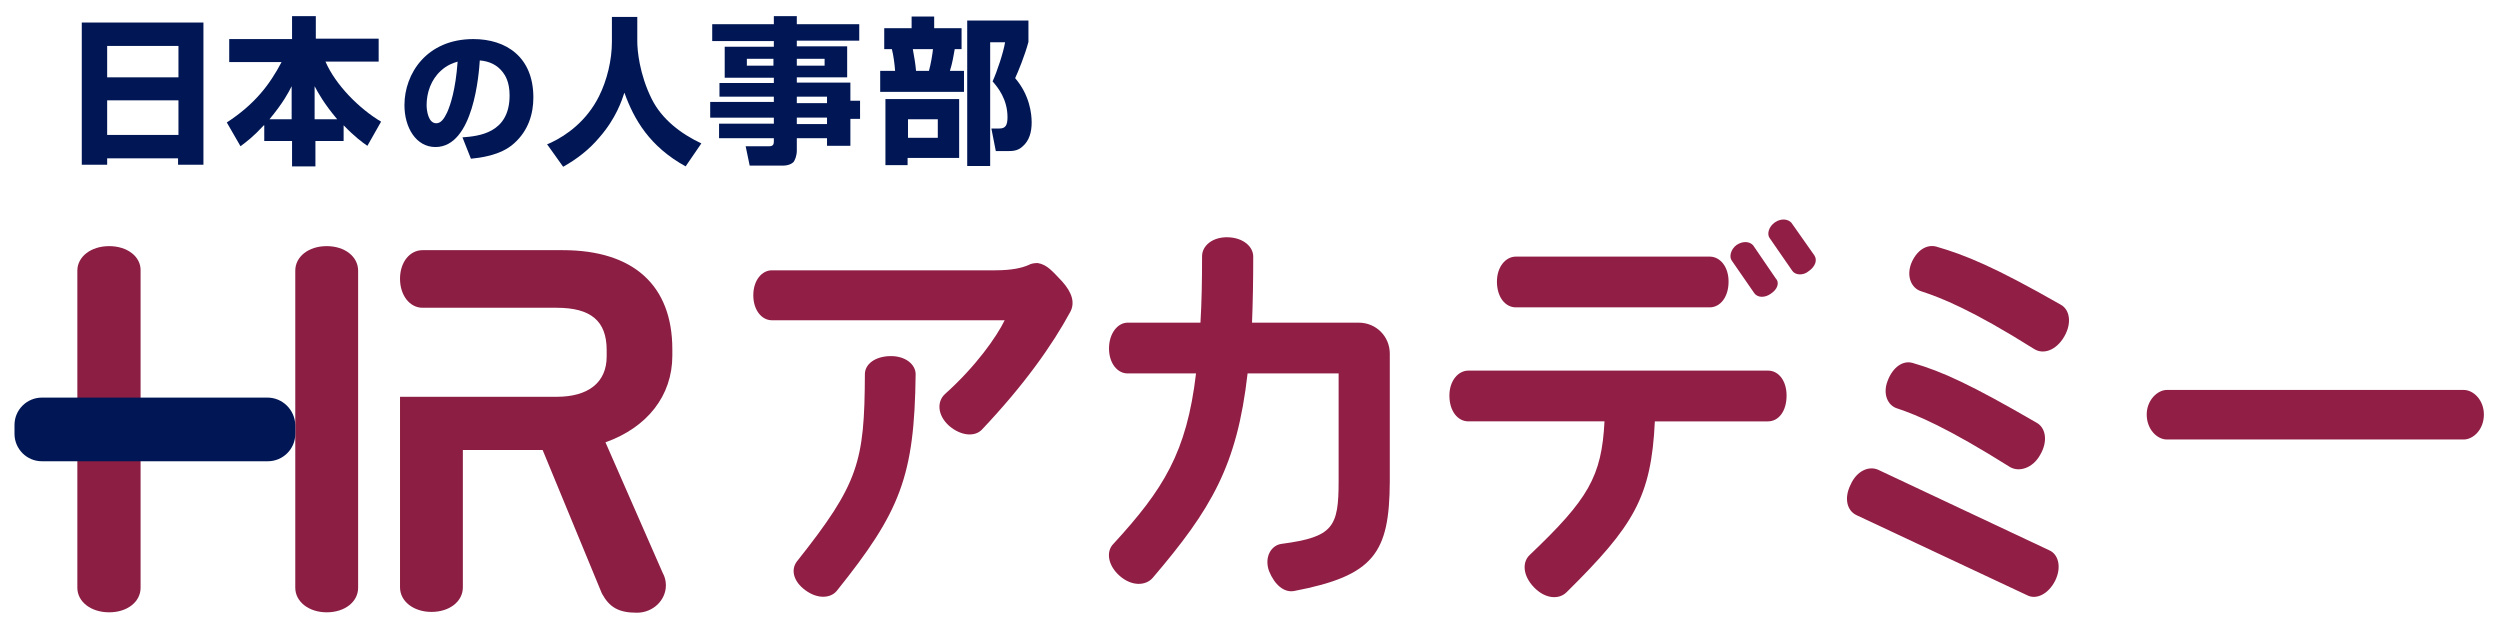
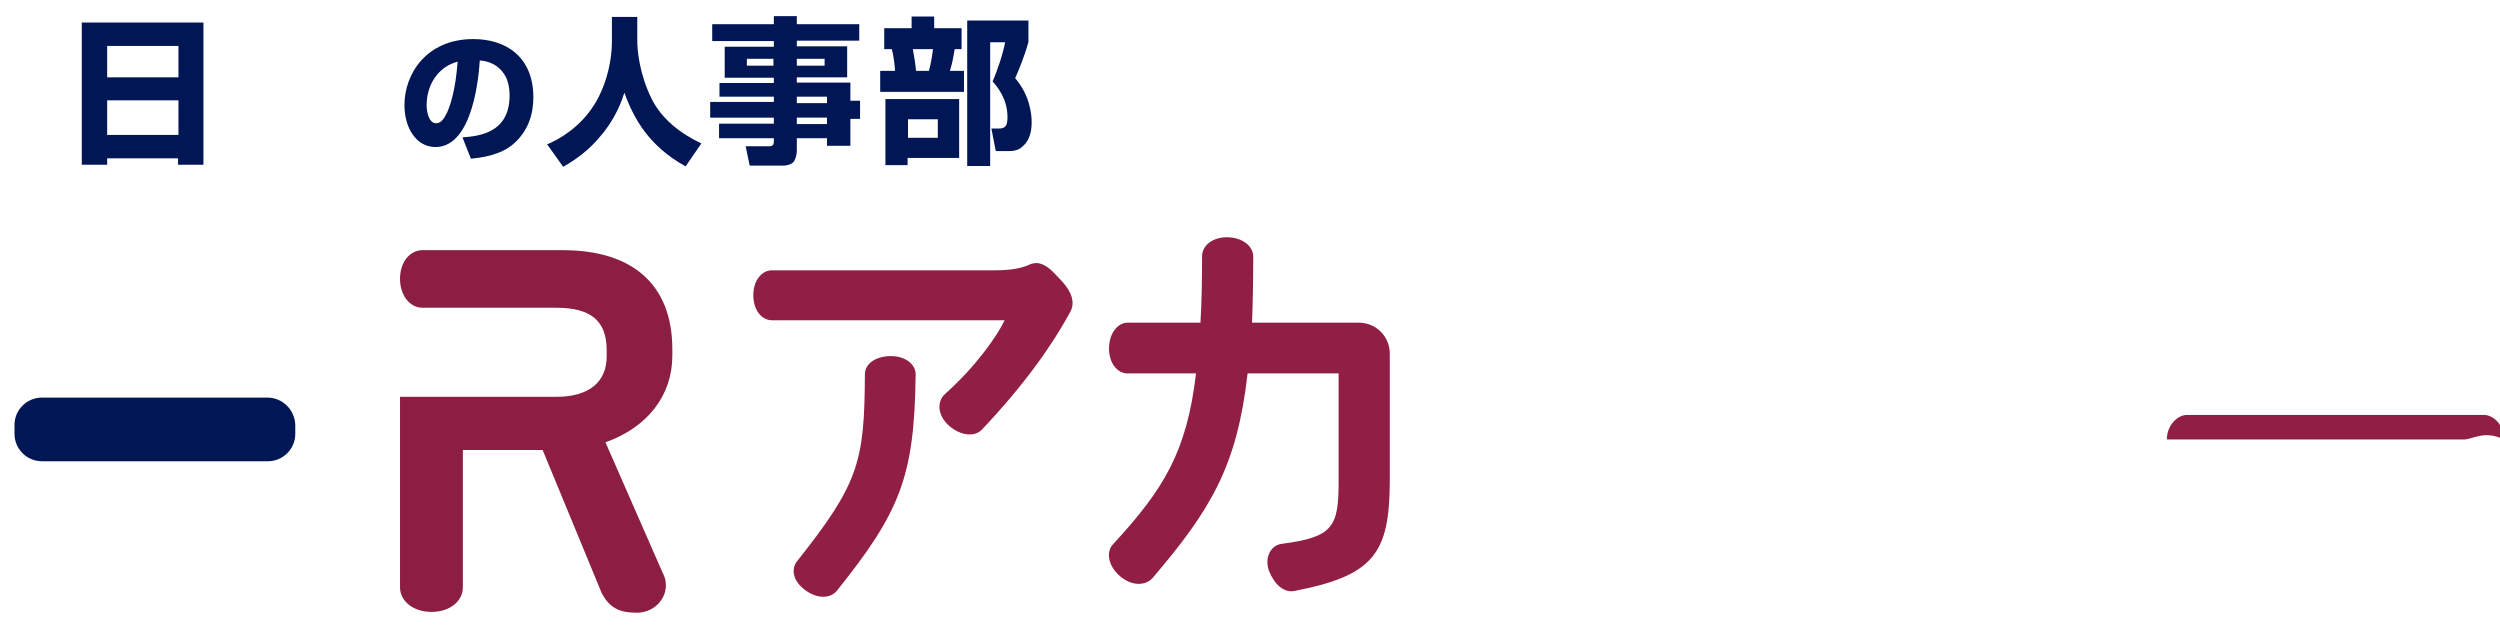
<svg xmlns="http://www.w3.org/2000/svg" version="1.1" id="レイヤー_1" x="0px" y="0px" viewBox="0 0 620.6 156.5" style="enable-background:new 0 0 620.6 156.5;" xml:space="preserve">
  <style type="text/css">
	.st0{fill:#001655;}
	.st1{fill:#8B1E42;}
	.st2{fill:#911E44;}
</style>
  <g>
    <g>
      <path class="st0" d="M20.3,5.6h30.2v35.3h-6.3v-1.6H26.6v1.6h-6.3V5.6z M26.6,19.2h17.7v-7.8H26.6V19.2z M26.6,33.5h17.7v-8.6    H26.6V33.5z" />
-       <path class="st0" d="M65.5,31.1c-2.7,2.9-4.2,4-5.8,5.2l-3.4-5.9c6.9-4.5,10.6-9.3,13.6-15h-13V9.7h15.6V4h5.9v5.6h15.6v5.7H80.8    c2.5,5.8,8.4,11.7,13.8,14.9l-3.4,6c-1.3-0.9-3.1-2.2-5.9-5.1V35h-7v6.3h-5.8V35h-6.9V31.1z M72.4,29.6v-8.2    c-0.8,1.6-2.1,4.1-5.5,8.2H72.4z M83.7,29.6c-3.2-3.8-4.7-6.5-5.6-8.2v8.2H83.7z" />
      <path class="st0" d="M114.8,34.1c3.8-0.3,11.7-0.9,11.7-10.4c0-3.4-1.1-5-1.7-5.8c-1.4-1.8-3.3-2.7-5.7-2.9    c-0.2,3.1-1.5,21.5-11,21.5c-4.8,0-7.7-4.8-7.7-10.4c0-7.8,5.5-16.4,17.1-16.4c8.1,0,14.9,4.4,14.9,14.5c0,4-1.2,8.2-4.8,11.4    c-3.4,3.1-8.8,3.6-10.7,3.8L114.8,34.1z M109.4,17.6c-2.4,2.2-3.5,5.4-3.5,8.5c0,1.3,0.4,4.5,2.4,4.5c1.1,0,1.9-1,2.7-2.7    c0.8-1.8,2.1-5.6,2.6-12.6C112.6,15.6,111,16.1,109.4,17.6z" />
      <path class="st0" d="M151.9,4.2h6.3v6.1c0,2.1,0.5,8.1,3.6,14.3c2.5,5,7.2,8.6,12.3,11l-3.9,5.7c-8.9-4.9-12.8-11.6-15.2-18.3    c-0.6,1.8-2,6.3-6.2,11.1c-2.5,3-5.6,5.4-9,7.3l-4-5.6c0.2,0,0.7-0.3,1-0.4c3.8-1.8,8.8-5.3,11.9-11.5c2-4,3.2-9,3.2-13.5V4.2z" />
      <path class="st0" d="M192.1,4h5.7v2h15.5v4.1h-15.5v1.4h12.5v7.7h-12.5v1.3h13.3v4.5h2.4v4.5h-2.4v6.7h-5.8v-1.9h-7.5v3.1    c0,1.3-0.5,2.4-0.8,2.8c-0.7,0.7-1.8,0.9-2.4,0.9h-8.5l-1-4.8h5.9c0.8,0,1.1-0.4,1.1-1.1v-0.9h-13.6v-3.6h13.6v-1.5h-15.8v-3.9    h15.8V24h-13.5v-3.4h13.5v-1.3h-12.2v-7.7h12.2v-1.4h-15.3V6h15.3V4z M185.4,14.6v1.7h6.6v-1.7H185.4z M197.8,14.6v1.7h6.9v-1.7    H197.8z M197.8,24v1.6h7.5V24H197.8z M197.8,29.2v1.6h7.5v-1.6H197.8z" />
      <path class="st0" d="M219.5,7h6.8V4.1h5.6V7h6.8v5.2H237c-0.2,1.2-0.6,3.6-1.2,5.4h3.5v5.2h-20.8v-5.2h3.7    c-0.1-1.5-0.4-3.9-0.8-5.4h-1.9V7z M238.1,24.6v14.6h-12.8V41h-5.5V24.6H238.1z M225.4,29.6v4.6h7.4v-4.6H225.4z M226.6,12.2    c0.4,2.3,0.6,3.3,0.8,5.4h3.2c0.5-1.8,0.9-4.3,1-5.4H226.6z M255.3,5.1v5.3c-0.9,3.4-2.6,7.5-3.3,9c3.6,4.2,4.1,8.8,4.1,11    c0,2.4-0.6,4.5-2.2,5.9c-1.2,1.2-2.7,1.2-3.6,1.2h-3.1l-1.1-5.6h2c1.5,0,2-0.8,2-2.8c0-4.5-2.4-7.4-3.7-8.9    c1.1-2.4,2.7-7.2,3.1-9.7h-3.7v30.7h-5.7V5.1H255.3z" />
    </g>
    <g>
      <path class="st1" d="M166.9,88.3v-1.6c0-15.9-9.7-24.6-27.2-24.6h-34.8c-3.2,0-5.6,3-5.6,7.1c0,4.1,2.4,7.2,5.6,7.2l33.3,0    c8.5,0,12.4,3.3,12.4,10.5v1.6c0,6.4-4.5,10-12.4,10l-38.9,0v47.3c0,3.5,3.4,6.1,7.8,6.1c4.5,0,7.8-2.6,7.8-6.1v-34.1h19.8    l14.7,35.6c1.9,3.5,4.2,4.8,8.7,4.8c4,0,7.2-3.1,7.2-6.8c0-1.2-0.3-2.2-0.8-3.1l-14.2-32.4C160.7,106.1,166.9,98.2,166.9,88.3z" />
-       <path class="st1" d="M27.1,61.1c-4.5,0-7.9,2.6-7.9,6.1v78.7c0,3.5,3.4,6.1,7.9,6.1c4.5,0,7.8-2.6,7.8-6.1V67.2    C35,63.7,31.6,61.1,27.1,61.1z" />
-       <path class="st1" d="M81.1,61.1c-4.5,0-7.8,2.6-7.8,6.1v78.7c0,3.5,3.4,6.1,7.8,6.1c4.5,0,7.8-2.6,7.8-6.1V67.2    C88.9,63.7,85.6,61.1,81.1,61.1z" />
    </g>
    <path class="st0" d="M66.4,98.7H10.4c-3.7,0-6.8,3-6.8,6.8v2.2c0,3.7,3,6.8,6.8,6.8h56.1c3.7,0,6.8-3,6.8-6.8v-2.2   C73.2,101.7,70.1,98.7,66.4,98.7z" />
    <g>
      <g>
        <path class="st2" d="M243.7,106.7c-1.8,1.8-5.2,1.5-8.1-1c-3-2.7-3-6.1-1-7.9c7.7-6.9,12.8-14.2,14.8-18.3h-57.8     c-2.5,0-4.6-2.5-4.6-6.2c0-3.8,2.2-6.2,4.6-6.2h55.5c4.1,0,6.6-0.6,8.2-1.3c0.7-0.4,1.5-0.5,2.3-0.5c2.4,0.4,3.7,2.1,6.1,4.6     c2.4,2.7,3.2,5.2,2,7.5C261.2,85.7,254.3,95.5,243.7,106.7z M207.7,146.7c-1.5,1.8-4.7,2.1-7.8-0.2c-3-2.2-3.6-5.1-2.1-7.1     c15.4-19.4,16.8-24.7,16.9-46.5c0-2.5,2.5-4.4,6.2-4.5c3.9-0.1,6.4,2.1,6.4,4.5C227,118.3,223.5,127,207.7,146.7z" />
        <path class="st2" d="M321.3,146.7c-2.5,0.5-4.9-1.5-6.3-5c-1.2-3.5,0.6-6.4,3.2-6.7c12.8-1.7,14.1-4.2,14.1-15.6V92.7h-22.6     c-2.6,22.9-9,33.7-23.6,50.8c-1.7,1.9-5.1,2.1-8.1-0.5c-3-2.6-3.5-6.1-1.6-8c12.4-13.5,18.2-22.7,20.5-42.3h-17     c-2.5,0-4.6-2.5-4.6-6.2c0-3.8,2.2-6.4,4.6-6.4h18.1c0.3-4.9,0.4-10.4,0.4-16.5c0-2.6,2.6-4.8,6.4-4.7c3.8,0.1,6.3,2.3,6.3,4.8     c0,6.1-0.1,11.5-0.3,16.4h26.5c4.3,0,7.7,3.4,7.7,7.7v31.8C344.9,137.3,341.1,142.9,321.3,146.7z" />
-         <path class="st2" d="M438.9,104.6h-28.1c-0.9,18.8-5.2,25.9-21.9,42.4c-1.9,1.9-5.3,1.7-8.1-1.2c-2.8-2.9-3-6.3-1-8.1     c14.5-13.8,17.8-19.4,18.5-33.1h-33.8c-2.6,0-4.7-2.5-4.7-6.4c0-3.7,2.2-6.2,4.7-6.2h74.4c2.6,0,4.6,2.5,4.6,6.2     C443.5,102.1,441.5,104.6,438.9,104.6z M424.4,76.3h-48.1c-2.6,0-4.7-2.5-4.7-6.4c0-3.7,2.2-6.2,4.7-6.2h48.1     c2.6,0,4.7,2.5,4.7,6.2C429.1,73.8,427,76.3,424.4,76.3z M439.6,72.9c-1.5,1.1-3.3,1-4.1-0.1l-5.6-8.1c-0.7-0.9-0.3-2.8,1.2-3.9     c1.7-1.1,3.3-0.8,4.1,0.1l5.6,8.2C441.8,70.1,441.3,71.8,439.6,72.9z M449,67.3c-1.4,1.2-3.4,1-4.1-0.1l-5.6-8.1     c-0.7-0.9-0.3-2.8,1.3-3.9c1.6-1.1,3.3-0.8,4.1,0.1l5.7,8.1C451.2,64.6,450.6,66.2,449,67.3z" />
-         <path class="st2" d="M503.3,147.8l-42.4-19.9c-2.4-1.1-3.2-4.2-1.5-7.6c1.5-3.4,4.5-4.7,6.8-3.7l42.5,20c2.3,1,3.1,4.2,1.5,7.5     C508.5,147.5,505.5,148.9,503.3,147.8z M498.9,115.9c-15.6-9.8-23.1-12.9-27.9-14.5c-2.4-0.7-3.7-3.6-2.4-6.9     c1.3-3.4,3.8-5.1,6.2-4.4c7.3,2.1,14.5,5.4,30.7,14.8c2.3,1.2,3,4.6,0.9,8.1C504.6,116.2,501.2,117.3,498.9,115.9z M504.9,86.6     c-15.6-9.8-23.1-12.7-28-14.3c-2.3-0.7-3.7-3.5-2.5-6.8c1.3-3.3,3.8-4.9,6.2-4.3c7.3,2.1,14.6,5.1,30.9,14.4     c2.3,1.2,2.9,4.6,0.9,8C510.4,87,507.2,88.1,504.9,86.6z" />
-         <path class="st2" d="M611.6,109.1h-73.7c-2.4,0-5-2.5-5-6.2c0-3.6,2.7-6.1,5-6.1h73.7c2.4,0,5,2.5,5,6.1     C616.6,106.7,613.9,109.1,611.6,109.1z" />
+         <path class="st2" d="M611.6,109.1h-73.7c0-3.6,2.7-6.1,5-6.1h73.7c2.4,0,5,2.5,5,6.1     C616.6,106.7,613.9,109.1,611.6,109.1z" />
      </g>
    </g>
  </g>
</svg>